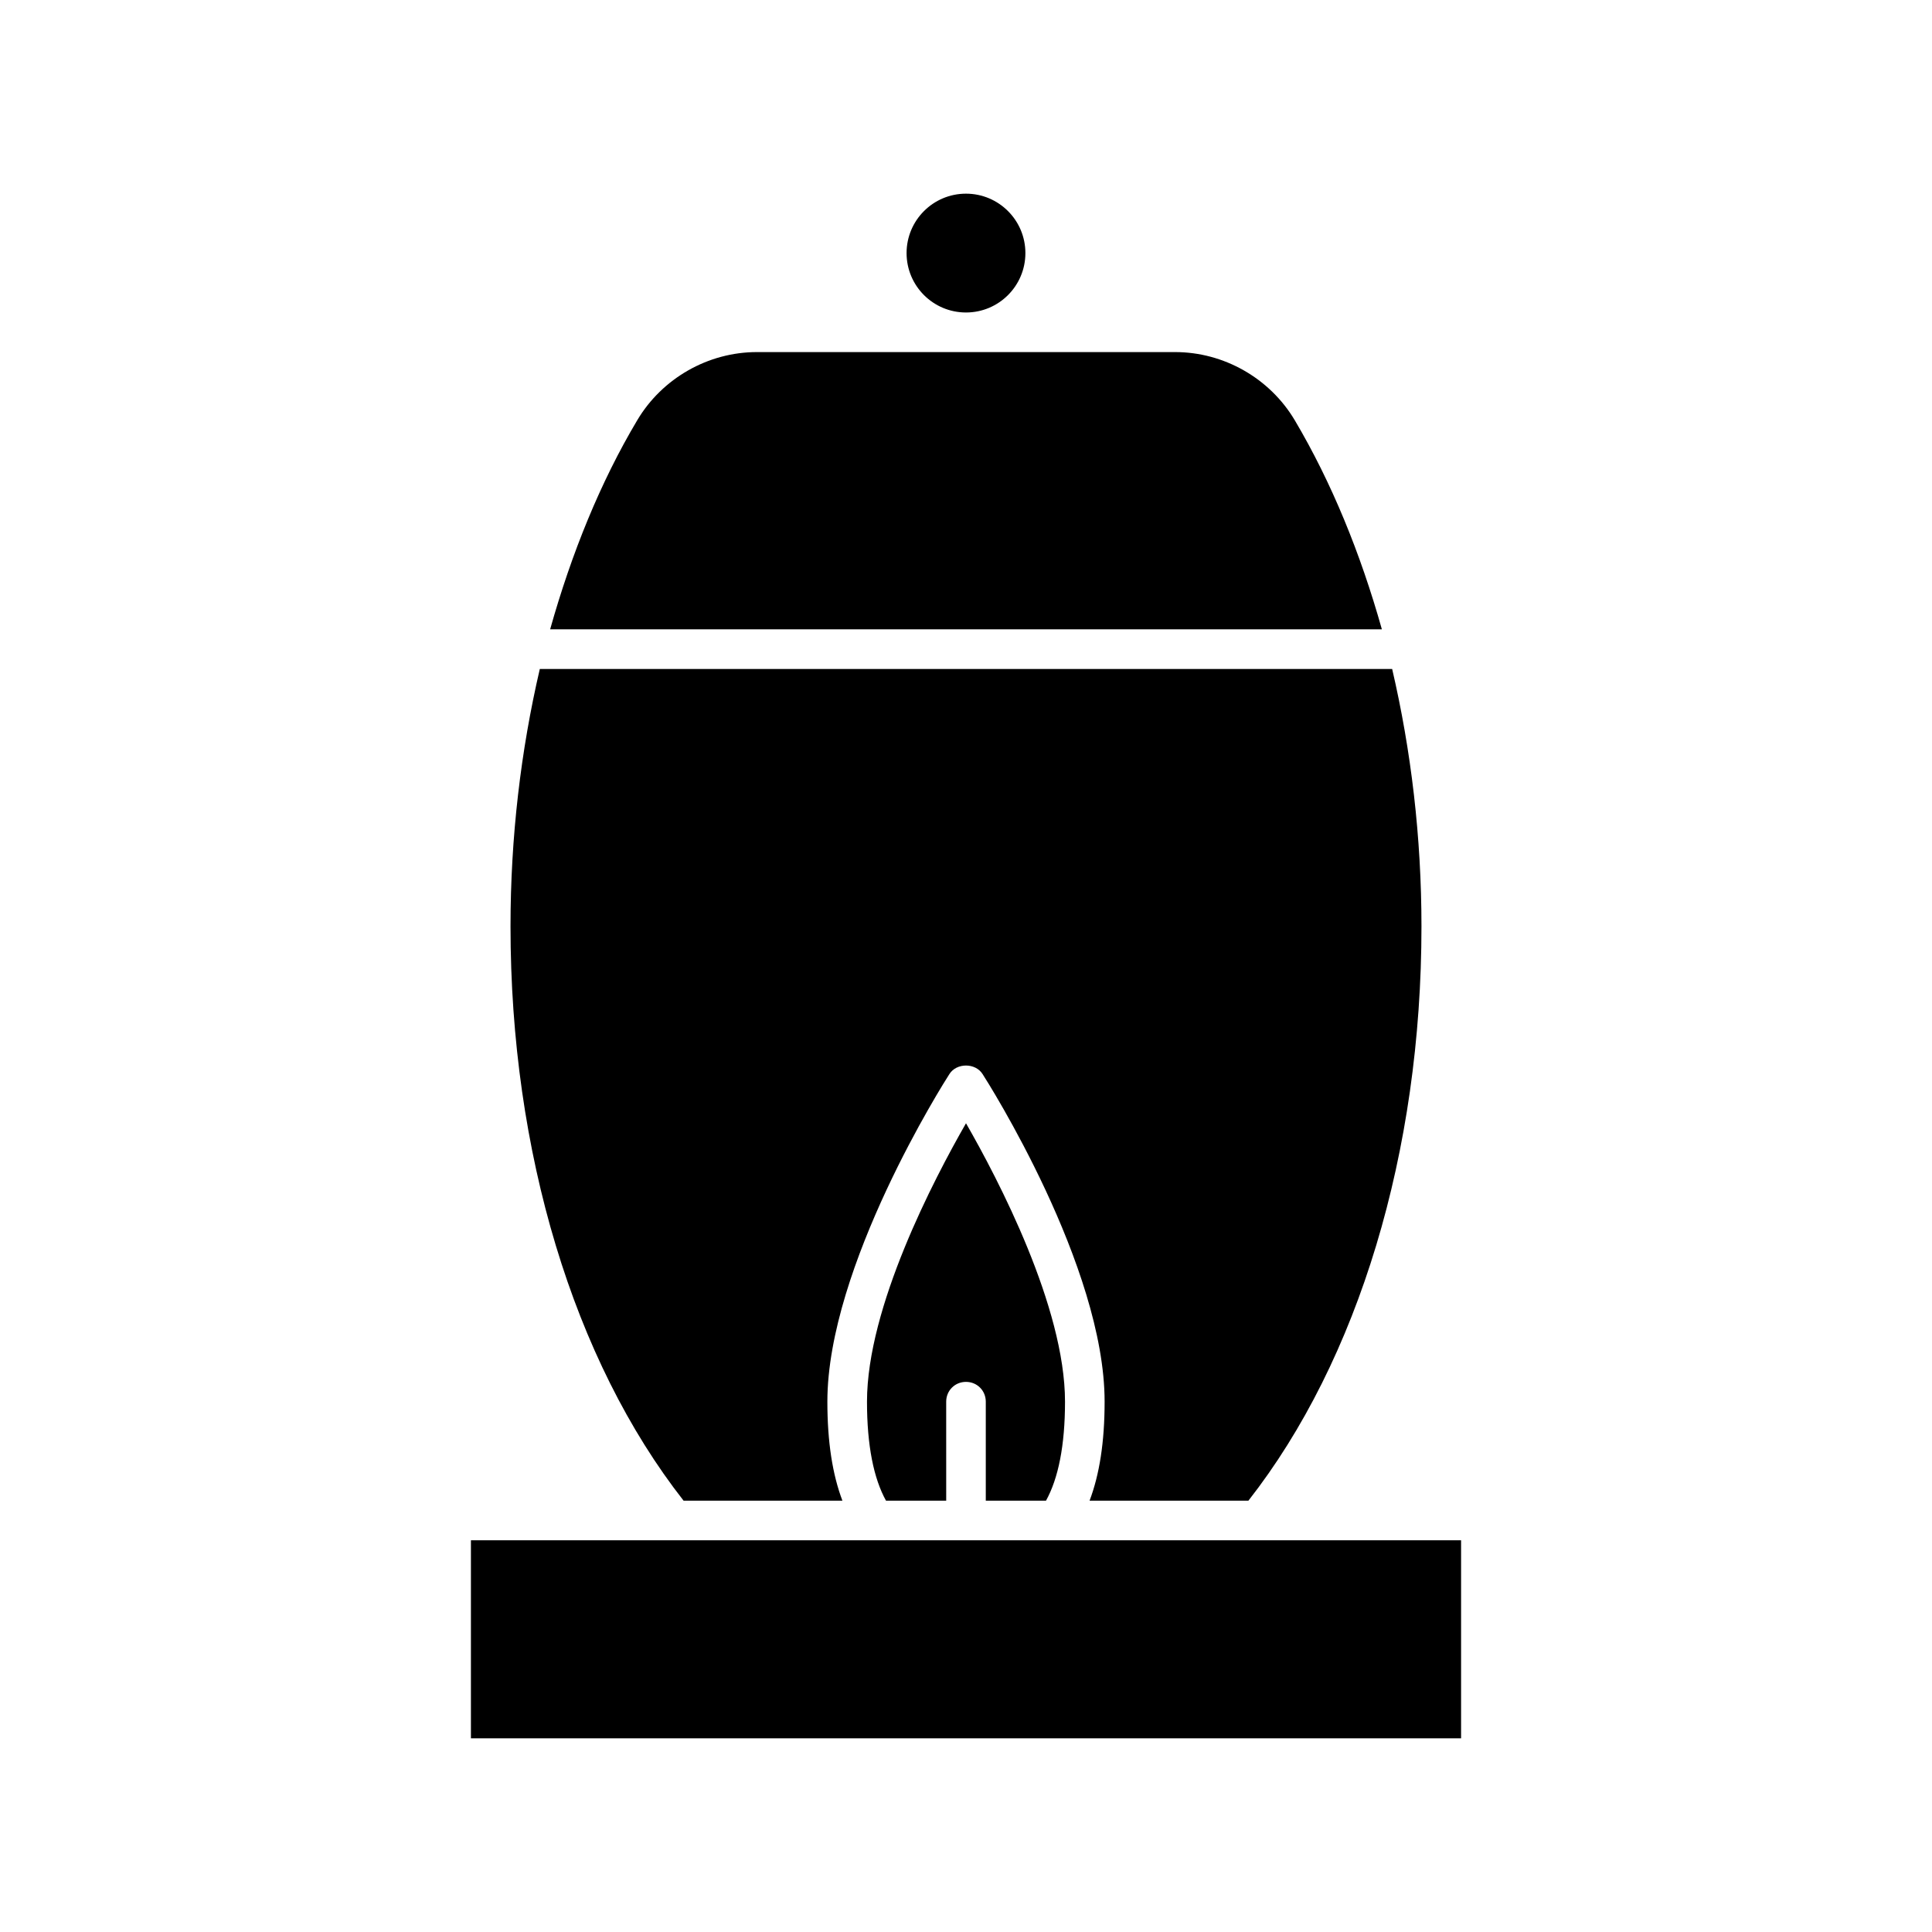
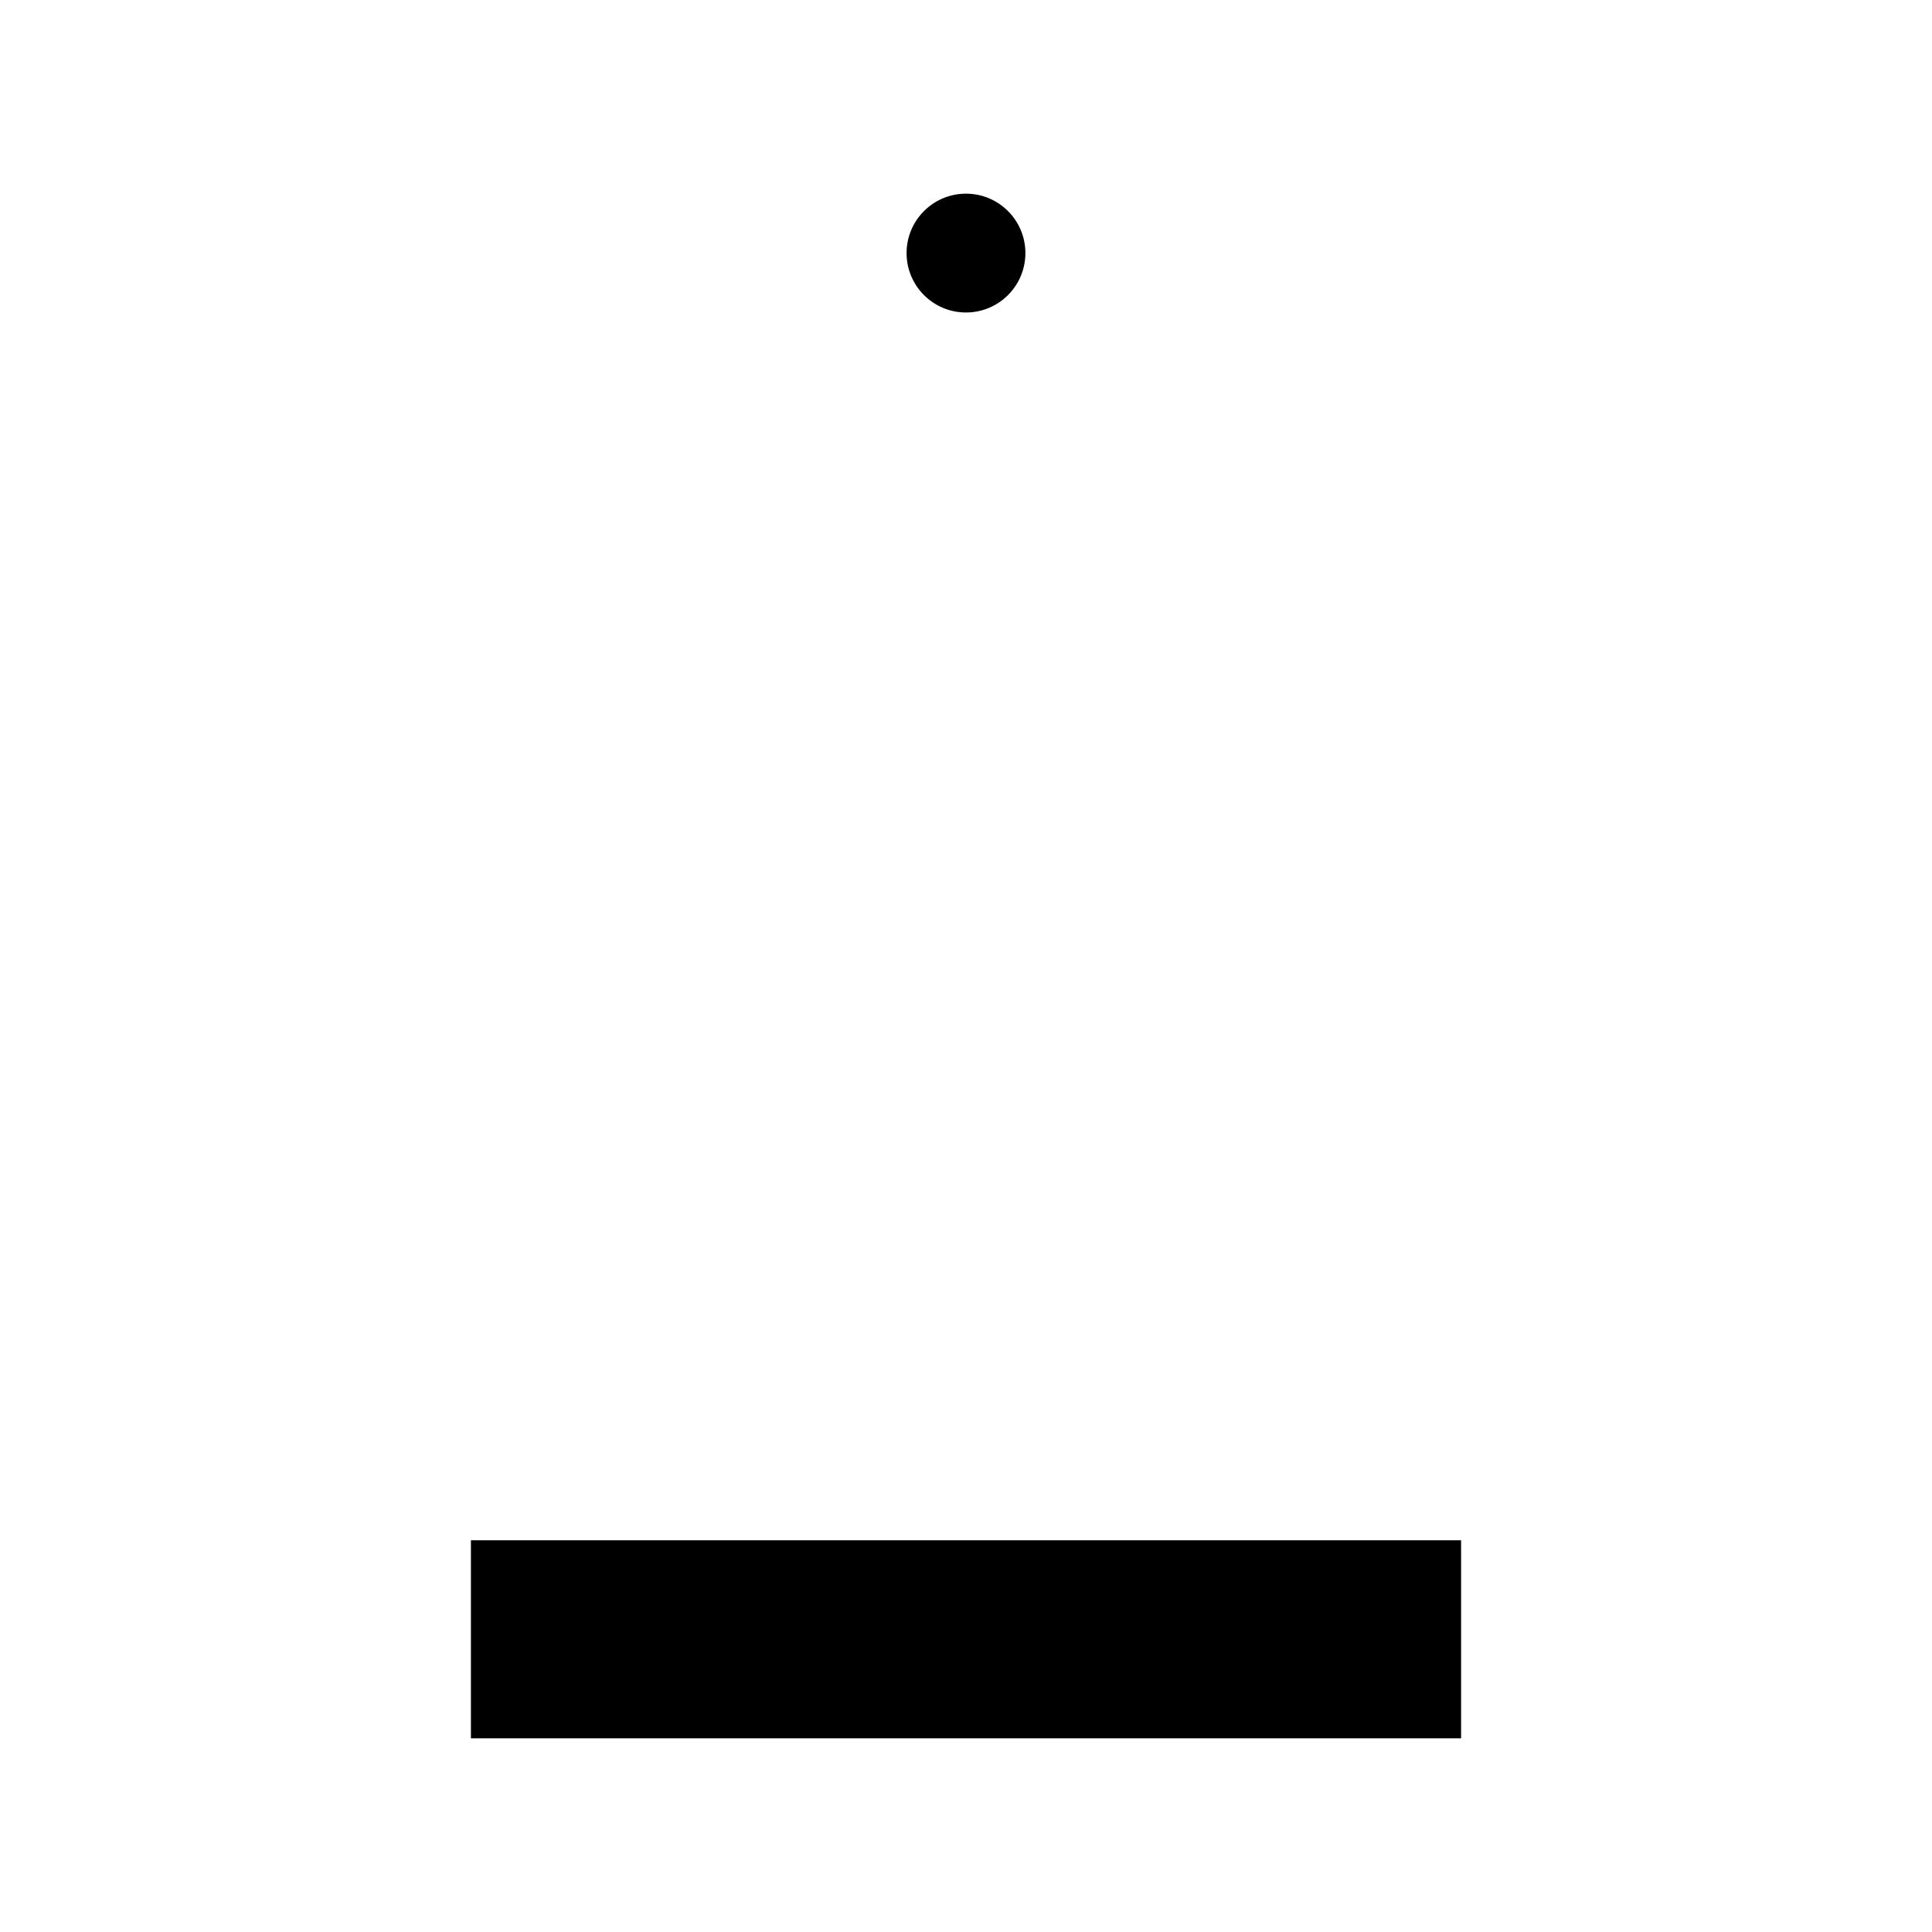
<svg xmlns="http://www.w3.org/2000/svg" fill="#000000" width="800px" height="800px" version="1.1" viewBox="144 144 512 512">
  <g>
-     <path d="m487.12 255.36c-6.613-11.125-18.789-18.055-31.699-18.055h-110.84c-12.91 0-25.086 6.926-31.699 18.055-9.762 16.375-17.422 35.266-23.09 55.418h220.42c-5.668-20.152-13.332-38.938-23.09-55.418z" />
    <path d="m531.2 552.19h-262.4v52.48h262.4z" />
-     <path d="m421.2 541.7c3.254-5.879 5.039-14.59 5.039-26.238 0-25.086-17.738-58.988-26.238-73.785-8.5 14.801-26.238 48.703-26.238 73.785 0 11.652 1.785 20.363 5.039 26.238h15.953l-0.004-26.242c0-2.938 2.309-5.246 5.246-5.246s5.246 2.309 5.246 5.246v26.238z" />
    <path d="m415.74 211.07c0 8.695-7.047 15.742-15.742 15.742s-15.746-7.047-15.746-15.742c0-8.695 7.051-15.746 15.746-15.746s15.742 7.051 15.742 15.746" />
-     <path d="m367.25 541.7c-2.625-6.926-3.988-15.535-3.988-26.238 0-35.895 30.965-84.703 32.328-86.801 1.891-3.043 6.926-3.043 8.816 0 1.363 2.098 32.328 50.906 32.328 86.801 0 10.707-1.363 19.312-3.988 26.238h42.09c29.18-37.262 45.867-92.469 45.867-152.19 0-23.617-2.731-46.602-7.766-68.223l-225.88-0.004c-5.039 21.621-7.766 44.609-7.766 68.223 0 59.723 16.688 114.93 45.867 152.19z" />
  </g>
</svg>